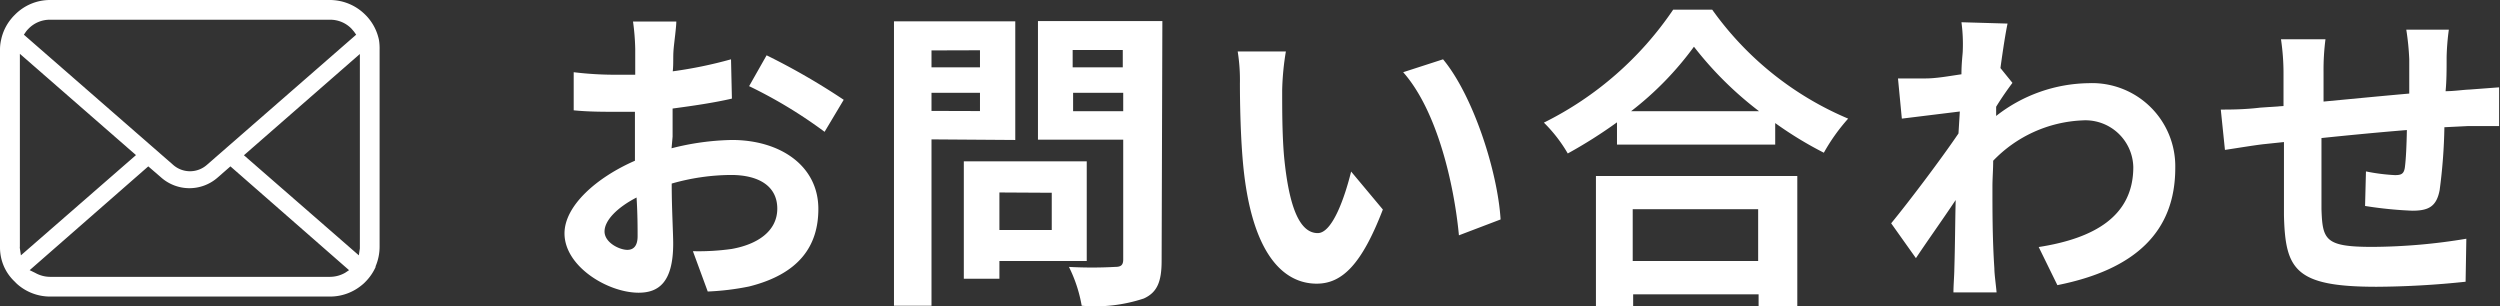
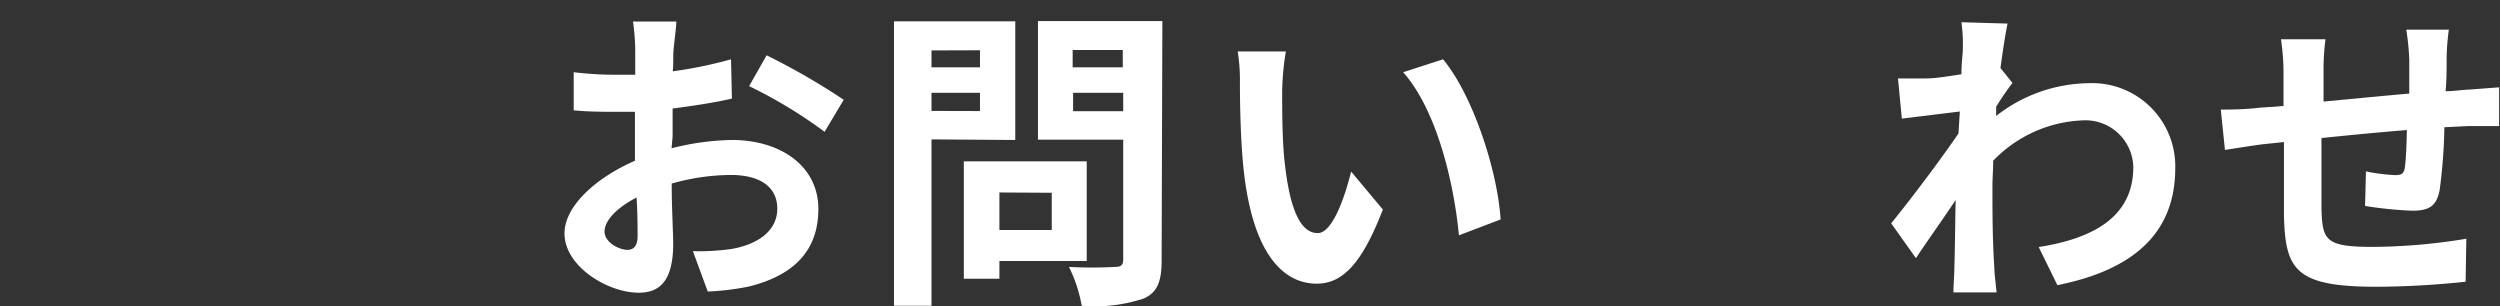
<svg xmlns="http://www.w3.org/2000/svg" width="168.6" height="20.65" viewBox="0 0 168.6 20.65">
  <rect x="0" y="0" width="168.6" height="20.65" fill="#333333" stroke="none" />
  <defs>
    <style>.cls-1{fill:#fff;}</style>
  </defs>
  <title>img-header-contact</title>
  <g id="レイヤー_2" data-name="レイヤー 2">
    <g id="レイヤー_1-2" data-name="レイヤー 1">
-       <path class="cls-1" d="M25.56,2.71a3.34,3.34,0,0,0-.7-1.47A2.62,2.62,0,0,0,24.64,1a3.38,3.38,0,0,0-2.38-1H3.37A3.32,3.32,0,0,0,1,1a2.73,2.73,0,0,0-.23.25A3.27,3.27,0,0,0,.07,2.71,2.84,2.84,0,0,0,0,3.37V16.63A3.22,3.22,0,0,0,.28,18,3.16,3.16,0,0,0,1,19a2.39,2.39,0,0,0,.23.22A3.35,3.35,0,0,0,3.37,20H22.26a3.36,3.36,0,0,0,2.15-.78,2.19,2.19,0,0,0,.23-.21,3.39,3.39,0,0,0,.69-1l0-.05a3.38,3.38,0,0,0,.27-1.34V3.37A3.68,3.68,0,0,0,25.56,2.71ZM1.74,2.15a1.74,1.74,0,0,1,.19-.22,2,2,0,0,1,1.44-.6H22.26a2,2,0,0,1,1.44.6l.18.21.14.2L13.94,11.13a1.72,1.72,0,0,1-2.25,0L1.61,2.34Zm-.4,14.6a.41.41,0,0,1,0-.12v-13l7.83,6.83L1.41,17.22ZM23.27,18.4a2.09,2.09,0,0,1-1,.27H3.37a2.06,2.06,0,0,1-1-.27L2,18.22l8-7,.88.76a2.88,2.88,0,0,0,3.79,0l.87-.76,8,7Zm1-1.77v.12l-.07.47-7.75-6.75,7.82-6.83Z" />
      <path class="cls-1" d="M45.29,10a17.52,17.52,0,0,1,4.07-.56c3.26,0,5.83,1.74,5.83,4.65,0,2.51-1.31,4.39-4.67,5.23a17.48,17.48,0,0,1-2.79.34l-1-2.72a16,16,0,0,0,2.61-.15c1.71-.3,3.08-1.18,3.08-2.72s-1.28-2.27-3.12-2.27a14.74,14.74,0,0,0-4,.58c0,1.69.1,3.32.1,4.05,0,2.63-1,3.31-2.33,3.31-2.08,0-5-1.77-5-4,0-1.86,2.16-3.77,4.75-4.9,0-.5,0-1,0-1.48V7.54c-.41,0-.79,0-1.13,0-1,0-2,0-3-.1l0-2.57a23.11,23.11,0,0,0,2.93.17c.39,0,.79,0,1.22,0,0-.74,0-1.37,0-1.73a15.4,15.4,0,0,0-.15-1.86h2.92c0,.38-.13,1.3-.18,1.84s0,1-.06,1.52A29.13,29.13,0,0,0,49.3,4l.06,2.65c-1.2.28-2.65.49-4,.67,0,.64,0,1.28,0,1.9ZM43,15.93c0-.53,0-1.5-.07-2.61-1.3.67-2.16,1.54-2.16,2.29s1,1.24,1.54,1.24C42.66,16.85,43,16.66,43,15.93ZM51.7,3.73a45.57,45.57,0,0,1,5.2,3L55.61,8.89a31.42,31.42,0,0,0-5.09-3.08Z" />
      <path class="cls-1" d="M62.82,9.4V20.62H60.29V1.44h8.18v8Zm0-6V4.54h3.27V3.39Zm3.27,4.09V6.26H62.82V7.48ZM67.4,17.6v1.2H65V10.88h8.29V17.6Zm0-4.62v2.53h3.53V13Zm10.94,4.6c0,1.42-.3,2.14-1.2,2.55a10.44,10.44,0,0,1-4.19.49A9.52,9.52,0,0,0,72.09,18a28.33,28.33,0,0,0,3.11,0c.4,0,.55-.12.55-.51V9.42H70v-8h8.39Zm-6-14.21V4.54h3.38V3.37ZM75.75,7.5V6.26H72.37V7.5Z" />
      <path class="cls-1" d="M86.47,6.08c0,1.37,0,3,.13,4.5.3,3.06.94,5.14,2.27,5.14,1,0,1.84-2.48,2.25-4.15l2.14,2.56c-1.42,3.69-2.74,5-4.46,5-2.31,0-4.35-2.1-4.94-7.8-.2-1.95-.24-4.41-.24-5.72a12.11,12.11,0,0,0-.15-2.14l3.25,0A17.93,17.93,0,0,0,86.47,6.08ZM101.2,14.8l-2.81,1.07c-.32-3.4-1.45-8.39-3.76-11L97.32,4C99.34,6.43,101,11.54,101.2,14.8Z" />
-       <path class="cls-1" d="M115.47.65A21.51,21.51,0,0,0,124.64,8,12.8,12.8,0,0,0,123,10.3a25.13,25.13,0,0,1-3.28-2V9.75H109.05V8.25a32,32,0,0,1-3.32,2.1,9.85,9.85,0,0,0-1.61-2.08A22.7,22.7,0,0,0,112.84.65Zm-7.84,11.22h13.58v8.78H118.6v-.8h-8.46v.8h-2.51Zm11-4.37a23.8,23.8,0,0,1-4.39-4.35A21.41,21.41,0,0,1,110,7.5Zm-8.52,6.61V17.6h8.46V14.11Z" />
      <path class="cls-1" d="M135.72,5.59c-.28.37-.73,1-1.1,1.61,0,.21,0,.4,0,.62a10.33,10.33,0,0,1,6.23-2.21,5.61,5.61,0,0,1,5.85,5.72c0,4.28-2.68,6.85-7.95,7.9l-1.26-2.57c3.73-.58,6.38-2.07,6.38-5.39a3.23,3.23,0,0,0-3.45-3.15,8.86,8.86,0,0,0-6,2.72c0,.6-.05,1.2-.05,1.75,0,1.74,0,3.52.13,5.51,0,.38.11,1.15.15,1.62h-2.91c0-.45.06-1.22.06-1.56.05-1.65.05-2.87.09-4.67-.9,1.35-2,2.89-2.68,3.92l-1.67-2.35c1.2-1.46,3.34-4.29,4.54-6.06l.09-1.48L128.26,8,128,5.29c.6,0,1.09,0,1.84,0s1.54-.15,2.44-.28c0-.79.09-1.39.09-1.62a11,11,0,0,0-.09-1.89l3.11.09c-.13.6-.3,1.69-.48,3Z" />
      <path class="cls-1" d="M165.15,2A16.06,16.06,0,0,0,165,3.86c0,.83,0,1.58-.07,2.29.58,0,1.12-.09,1.61-.11l2-.15V8.5c-.37,0-1.48,0-2.06,0l-1.63.08a36.41,36.41,0,0,1-.32,4.24c-.21,1.11-.75,1.39-1.84,1.39a26.51,26.51,0,0,1-3.19-.32l.06-2.33a13,13,0,0,0,1.95.25c.43,0,.6-.08.67-.49.08-.58.12-1.54.14-2.55-1.86.15-3.93.35-5.76.54,0,1.95,0,3.9,0,4.79.07,2.08.24,2.55,3.43,2.55a39.51,39.51,0,0,0,6.34-.55L166.28,19a59.85,59.85,0,0,1-6,.34c-5.5,0-6.16-1.15-6.25-4.82,0-.9,0-3,0-4.94l-1.43.15c-.67.08-2,.3-2.55.38l-.28-2.72c.6,0,1.58,0,2.65-.13L154,7.15V5a15.64,15.64,0,0,0-.17-2.35h3a16,16,0,0,0-.13,2.2c0,.5,0,1.2,0,2,1.8-.17,3.85-.37,5.78-.54V4A17.25,17.25,0,0,0,162.28,2Z" />
    </g>
  </g>
</svg>